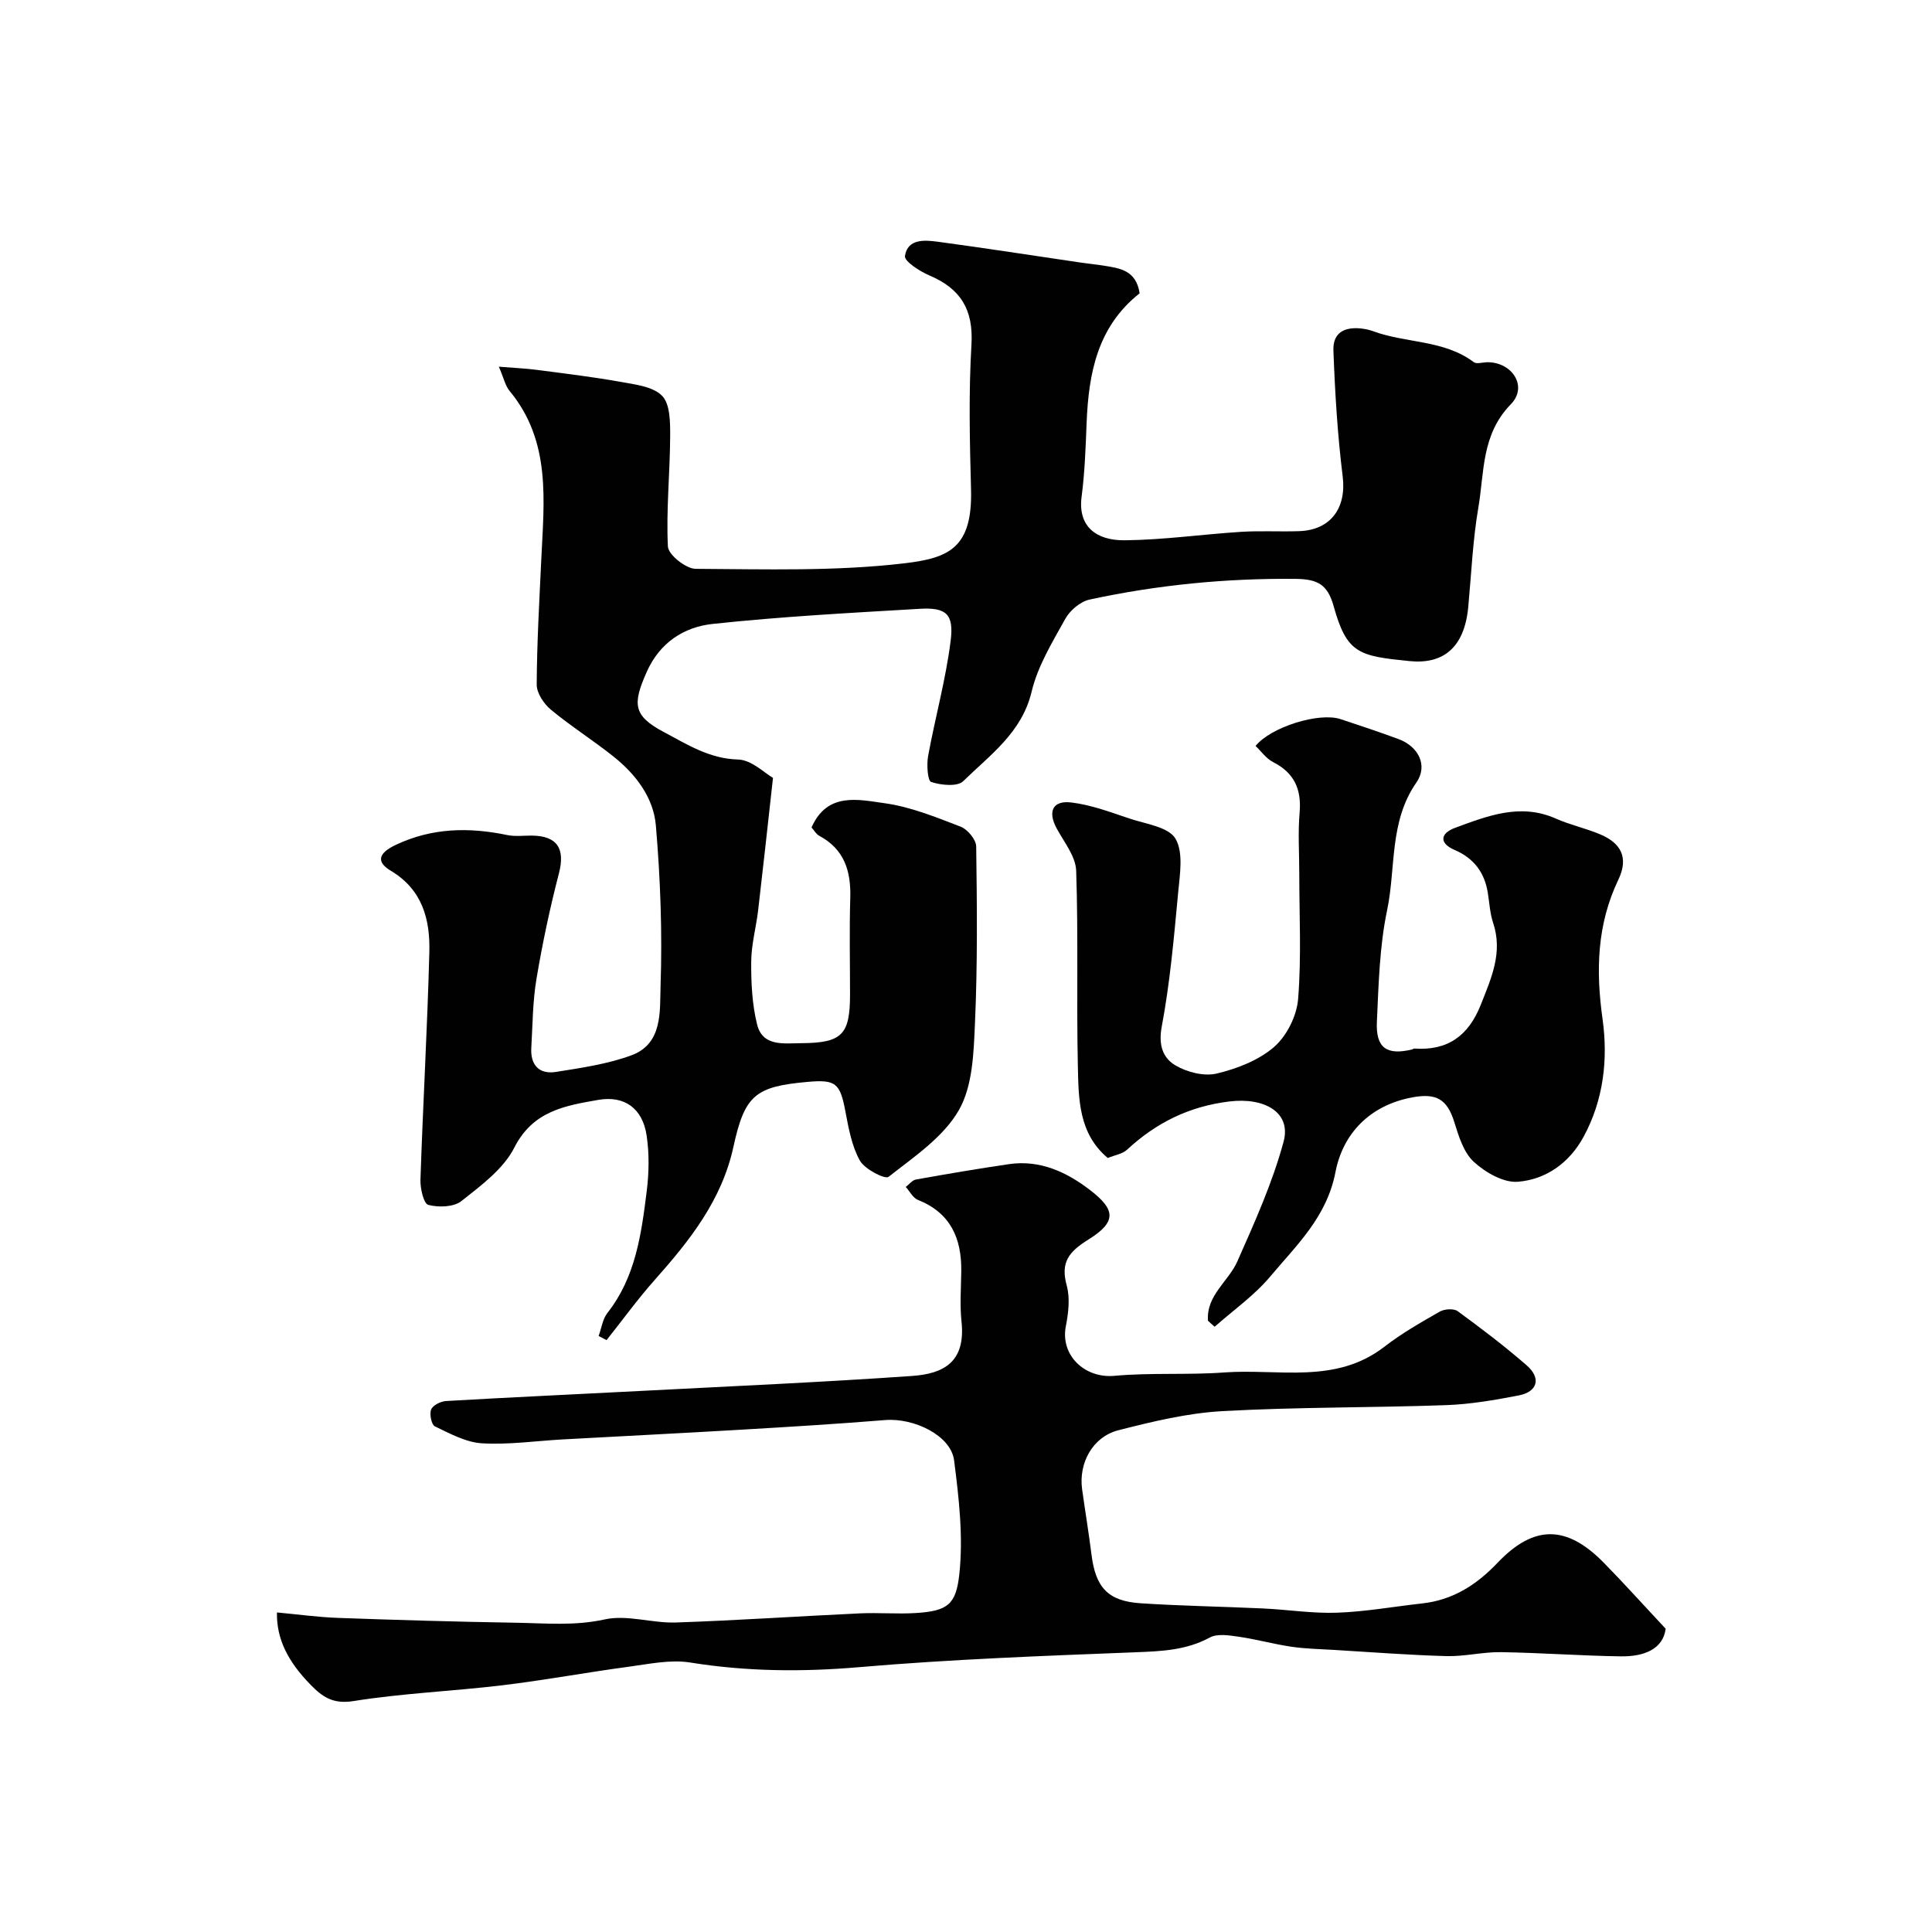
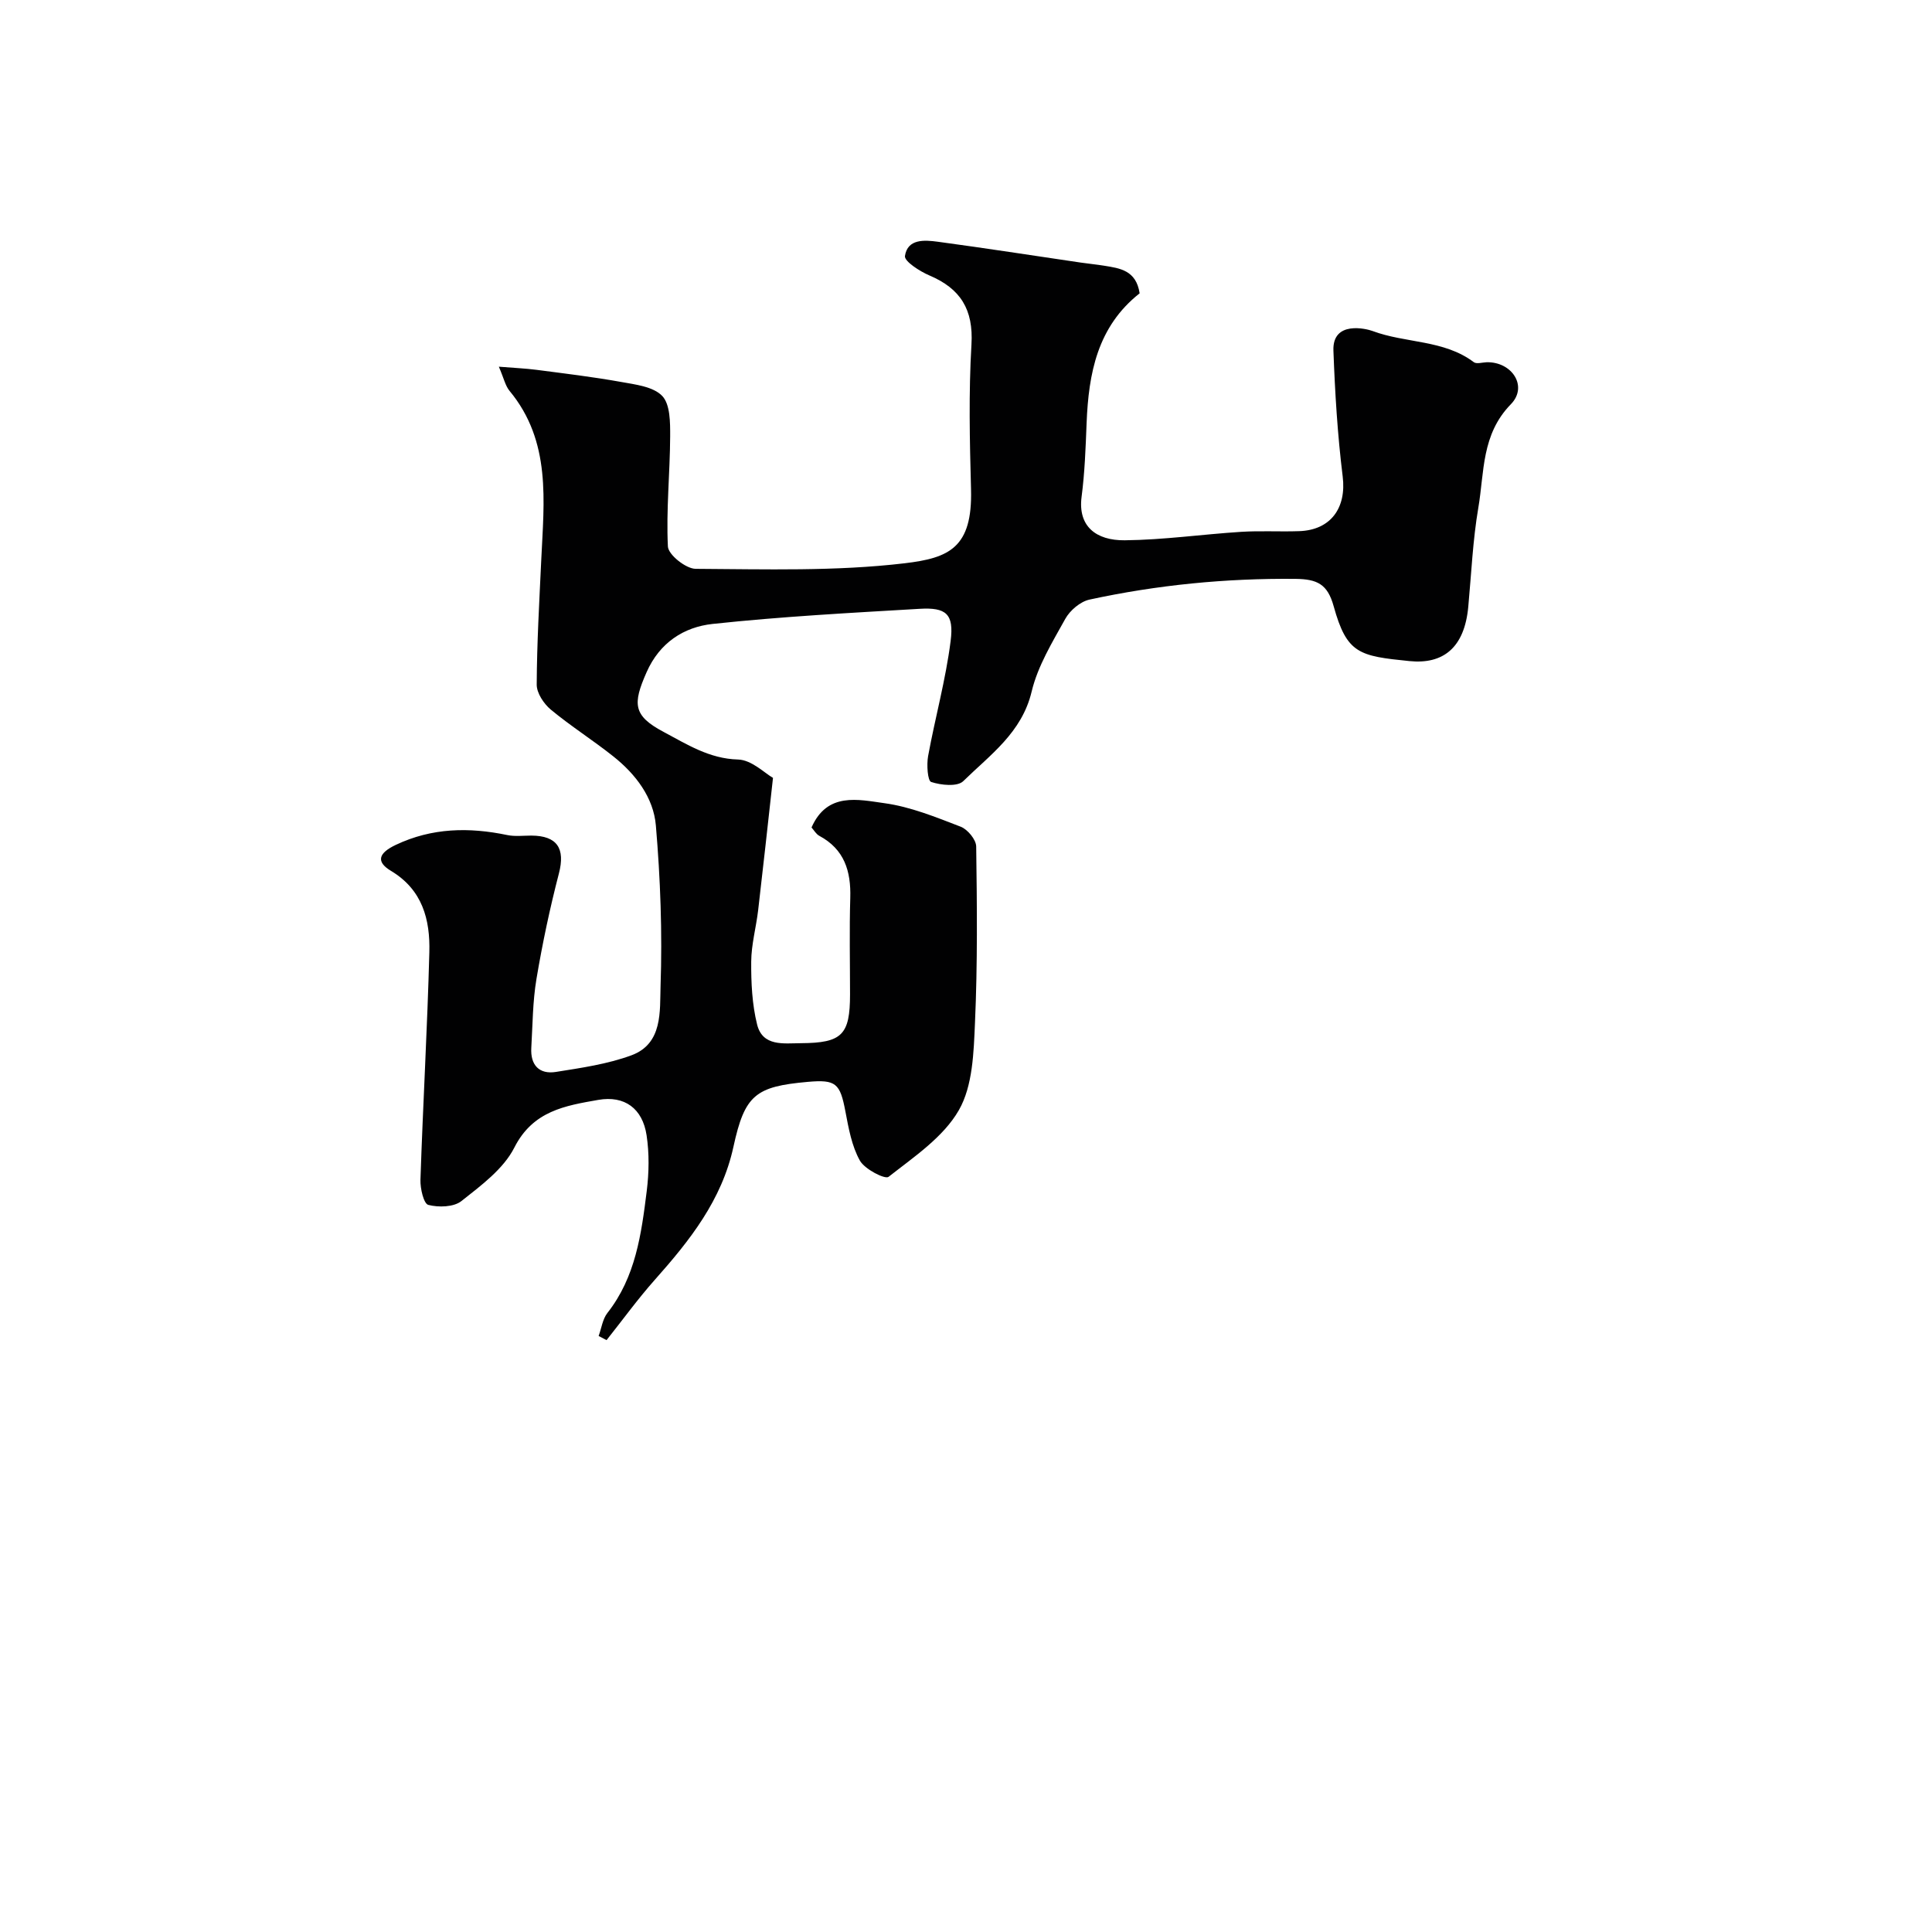
<svg xmlns="http://www.w3.org/2000/svg" enable-background="new 0 0 400 400" viewBox="0 0 400 400">
  <g fill="#010102">
    <path d="m235.95 60.73c-8.75 6.9-10.57 16.57-10.98 26.85-.2 5.11-.38 10.24-1.04 15.29-.79 6.1 3 9.05 8.94 8.99 8.04-.08 16.07-1.24 24.11-1.75 3.98-.25 8 0 11.99-.14 6.6-.22 9.82-4.87 9.02-11.31-1.07-8.64-1.6-17.37-1.92-26.08-.23-6.3 6.9-4.5 8.07-4.06 6.88 2.58 14.8 1.79 20.99 6.46.57.43 1.76.05 2.65.02 5.24-.14 8.64 4.99 5.03 8.69-6.12 6.27-5.48 14.03-6.73 21.38-1.16 6.77-1.45 13.7-2.09 20.56-.79 8.51-5.22 11.95-12.19 11.24-10.38-1.05-12.95-1.49-15.68-11.36-1.27-4.59-3.41-5.61-7.92-5.66-14.4-.14-28.6 1.25-42.63 4.29-1.9.41-4.04 2.23-5.01 3.98-2.69 4.84-5.71 9.78-6.97 15.07-2.03 8.51-8.6 13.09-14.16 18.54-1.22 1.19-4.59.84-6.64.17-.74-.24-.96-3.57-.64-5.34 1.46-7.98 3.66-15.85 4.67-23.87.71-5.6-.94-6.97-6.44-6.64-14.3.84-28.62 1.6-42.85 3.13-5.93.64-10.95 3.86-13.65 9.97-2.92 6.6-2.84 9.02 3.54 12.4 4.75 2.52 9.41 5.54 15.38 5.7 2.82.07 5.56 2.86 7.24 3.8-1.11 9.98-2.05 18.69-3.07 27.38-.42 3.57-1.42 7.12-1.44 10.68-.03 4.34.18 8.82 1.22 13 1.15 4.61 5.5 3.89 9.09 3.87 8.49-.05 10.15-1.72 10.15-10.1 0-6.67-.15-13.34.05-20 .16-5.52-1.22-10.05-6.41-12.83-.67-.36-1.11-1.17-1.61-1.73 3.24-7.39 9.7-5.77 15.09-5.03 5.4.74 10.65 2.89 15.79 4.87 1.43.55 3.19 2.67 3.21 4.09.17 12.17.29 24.35-.25 36.5-.27 6.14-.45 13.06-3.34 18.1-3.2 5.59-9.27 9.65-14.55 13.8-.74.58-4.94-1.58-5.94-3.36-1.69-3.02-2.34-6.71-3-10.19-1.1-5.81-1.95-6.63-7.79-6.11-10.82.96-13.05 2.69-15.39 13.44-2.4 11.03-9.03 19.39-16.26 27.52-3.54 3.98-6.68 8.33-10.01 12.51-.55-.29-1.09-.57-1.64-.86.59-1.61.82-3.49 1.82-4.77 5.85-7.44 7.03-16.36 8.14-25.25.47-3.79.54-7.76-.03-11.53-.84-5.55-4.55-8.28-10-7.33-6.83 1.2-13.52 2.25-17.38 9.87-2.25 4.44-6.88 7.85-10.96 11.08-1.59 1.26-4.73 1.34-6.86.79-.95-.25-1.68-3.4-1.62-5.21.52-15.71 1.43-31.4 1.84-47.11.18-6.72-1.4-12.92-7.95-16.84-3.18-1.91-2.54-3.7 1.01-5.38 7.48-3.55 15.17-3.68 23.08-2.03 1.6.33 3.32.11 4.99.11 5.37.03 7.03 2.69 5.7 7.82-1.87 7.2-3.42 14.51-4.65 21.85-.79 4.69-.79 9.51-1.07 14.28-.21 3.56 1.64 5.53 5.1 4.98 5.27-.84 10.66-1.61 15.63-3.44 6.54-2.41 5.86-9.19 6.03-14.3.38-11.08-.03-22.23-.97-33.28-.49-5.79-4.18-10.63-8.8-14.3-4.22-3.36-8.8-6.25-12.95-9.69-1.45-1.21-2.93-3.43-2.92-5.18.04-8.6.54-17.2.94-25.8.56-12.19 2.12-24.53-6.56-35.01-.88-1.06-1.18-2.6-2.22-5.01 3.17.26 5.5.35 7.8.65 5.83.76 11.68 1.46 17.47 2.5 3 .54 6.71.97 8.56 2.91 1.66 1.75 1.65 5.5 1.64 8.36-.04 7.61-.84 15.23-.47 22.8.08 1.71 3.73 4.62 5.75 4.63 14.43.08 28.98.54 43.26-1.15 9.18-1.09 14.08-3.18 13.75-15.31-.27-9.99-.5-20.02.09-29.99.43-7.23-2.26-11.56-8.7-14.29-2-.85-5.23-2.93-5.07-4.03.54-3.6 4.06-3.32 6.81-2.95 9.87 1.33 19.71 2.86 29.56 4.31 1.62.24 3.25.39 4.86.65 3.27.53 6.64.94 7.36 5.72z" />
-     <path d="m57.34 333.84c4.26.39 8.47.98 12.69 1.13 12.26.44 24.52.8 36.79 1 6.12.1 12.16.69 18.39-.69 4.63-1.02 9.82.81 14.73.64 12.71-.43 25.4-1.3 38.1-1.89 3.85-.18 7.72.17 11.56-.07 6.67-.41 8.33-1.83 9.01-7.98.85-7.76-.07-15.83-1.08-23.65-.66-5.11-8.26-8.81-14.29-8.32-9.85.8-19.71 1.4-29.57 1.98-12.36.73-24.72 1.34-37.08 2.02-5.61.31-11.25 1.14-16.81.81-3.32-.2-6.62-2.01-9.73-3.5-.72-.34-1.17-2.53-.79-3.49.35-.88 1.96-1.69 3.07-1.76 13.36-.78 26.73-1.38 40.09-2.08 18.8-.98 37.61-1.8 56.38-3.11 6.5-.45 11.17-2.82 10.27-11.27-.37-3.46-.09-6.99-.05-10.49.07-6.79-2.25-12.03-8.99-14.7-1.02-.41-1.67-1.76-2.5-2.67.69-.53 1.33-1.4 2.09-1.54 6.42-1.15 12.86-2.25 19.31-3.19 6.46-.94 12.01 1.7 16.86 5.45 5.15 3.98 5.41 6.5-.35 10.1-4.14 2.58-5.92 4.72-4.58 9.61.71 2.6.34 5.68-.19 8.41-1.17 5.99 3.89 10.83 10.07 10.26 7.54-.69 15.2-.14 22.76-.7 11.16-.82 22.99 2.52 33.12-5.32 3.56-2.76 7.54-5.03 11.46-7.27.97-.56 2.9-.69 3.71-.1 4.89 3.57 9.72 7.24 14.28 11.21 3.06 2.66 2.29 5.48-1.64 6.24-4.96.96-10.01 1.83-15.04 2.01-15.42.55-30.88.38-46.28 1.24-7.25.4-14.49 2.15-21.57 3.96-5.34 1.37-8.25 6.82-7.5 12.22.63 4.53 1.38 9.04 1.95 13.58.85 6.76 3.42 9.58 10.17 10.02 8.41.55 16.86.68 25.28 1.07 5.16.24 10.32 1.07 15.45.88 5.87-.21 11.71-1.27 17.57-1.92 6.34-.7 11.23-3.83 15.59-8.41 7.54-7.92 14.29-7.84 21.95-.06 4.17 4.24 8.14 8.67 12.86 13.71-.54 4.24-4.51 5.79-9.28 5.72-8.27-.12-16.53-.74-24.8-.87-3.76-.06-7.54.92-11.3.82-7.75-.21-15.49-.82-23.23-1.28-2.96-.18-5.94-.23-8.87-.66-3.67-.54-7.28-1.55-10.95-2.08-1.96-.28-4.38-.68-5.95.17-4.86 2.63-9.92 2.84-15.26 3.05-19.14.75-38.3 1.45-57.37 3.09-11.77 1.01-23.28.91-34.93-.96-4.1-.66-8.53.3-12.76.87-8.73 1.17-17.41 2.79-26.16 3.84-10.26 1.23-20.63 1.64-30.82 3.27-4.19.67-6.38-.82-8.85-3.35-4.75-4.85-7.1-9.55-6.99-15z" />
-     <path d="m250.1 273.45c-.39-5.26 4.23-8.12 6.07-12.27 3.59-8.11 7.28-16.29 9.58-24.8 1.65-6.12-4-9.22-11.25-8.33-8.32 1.02-15.12 4.4-21.14 9.97-.98.91-2.59 1.14-4.01 1.73-6.03-5.07-6.04-12.16-6.19-18.95-.3-13.51.11-27.03-.35-40.53-.1-2.95-2.48-5.89-4.02-8.72-1.9-3.48-.9-5.87 2.99-5.41 4.11.49 8.13 2.01 12.1 3.34 3.35 1.12 8.04 1.73 9.48 4.14 1.7 2.86.91 7.45.56 11.23-.87 9.28-1.68 18.6-3.4 27.74-.72 3.83.27 6.49 2.88 8.01 2.41 1.41 5.93 2.29 8.54 1.66 4.2-1.01 8.67-2.74 11.86-5.51 2.62-2.28 4.68-6.43 4.96-9.91.7-8.64.24-17.38.24-26.07 0-4.17-.29-8.35.07-12.49.42-4.85-1.08-8.26-5.51-10.51-1.41-.72-2.43-2.21-3.61-3.33 3.17-3.92 13.13-7.03 17.61-5.55 4.01 1.32 8.03 2.67 11.99 4.13 4.09 1.51 6.17 5.44 3.68 9.02-5.64 8.12-4.2 17.63-6.05 26.44-1.57 7.5-1.75 15.33-2.11 23.04-.26 5.46 2.04 7.02 7.28 5.76.16-.04.31-.2.46-.19 6.92.49 11.24-2.65 13.78-9.09 2.18-5.52 4.6-10.81 2.54-16.95-.66-1.98-.76-4.15-1.1-6.23-.68-4.2-2.88-7.13-6.87-8.85-3.35-1.44-2.89-3.48.11-4.58 6.72-2.47 13.48-5.17 20.83-1.92 2.95 1.31 6.17 2 9.15 3.25 4.34 1.81 6.02 4.81 3.8 9.44-4.41 9.22-4.67 18.76-3.26 28.82 1.16 8.28.23 16.76-3.95 24.42-2.93 5.37-7.75 8.79-13.56 9.27-2.98.25-6.76-1.93-9.15-4.13-2.11-1.94-3.13-5.32-4.04-8.25-1.48-4.73-3.73-6.02-8.7-5.09-8.82 1.64-14.37 7.54-15.89 15.44-1.8 9.36-8.06 15.14-13.52 21.66-3.29 3.92-7.63 6.96-11.5 10.39-.46-.39-.92-.81-1.38-1.24z" />
  </g>
</svg>